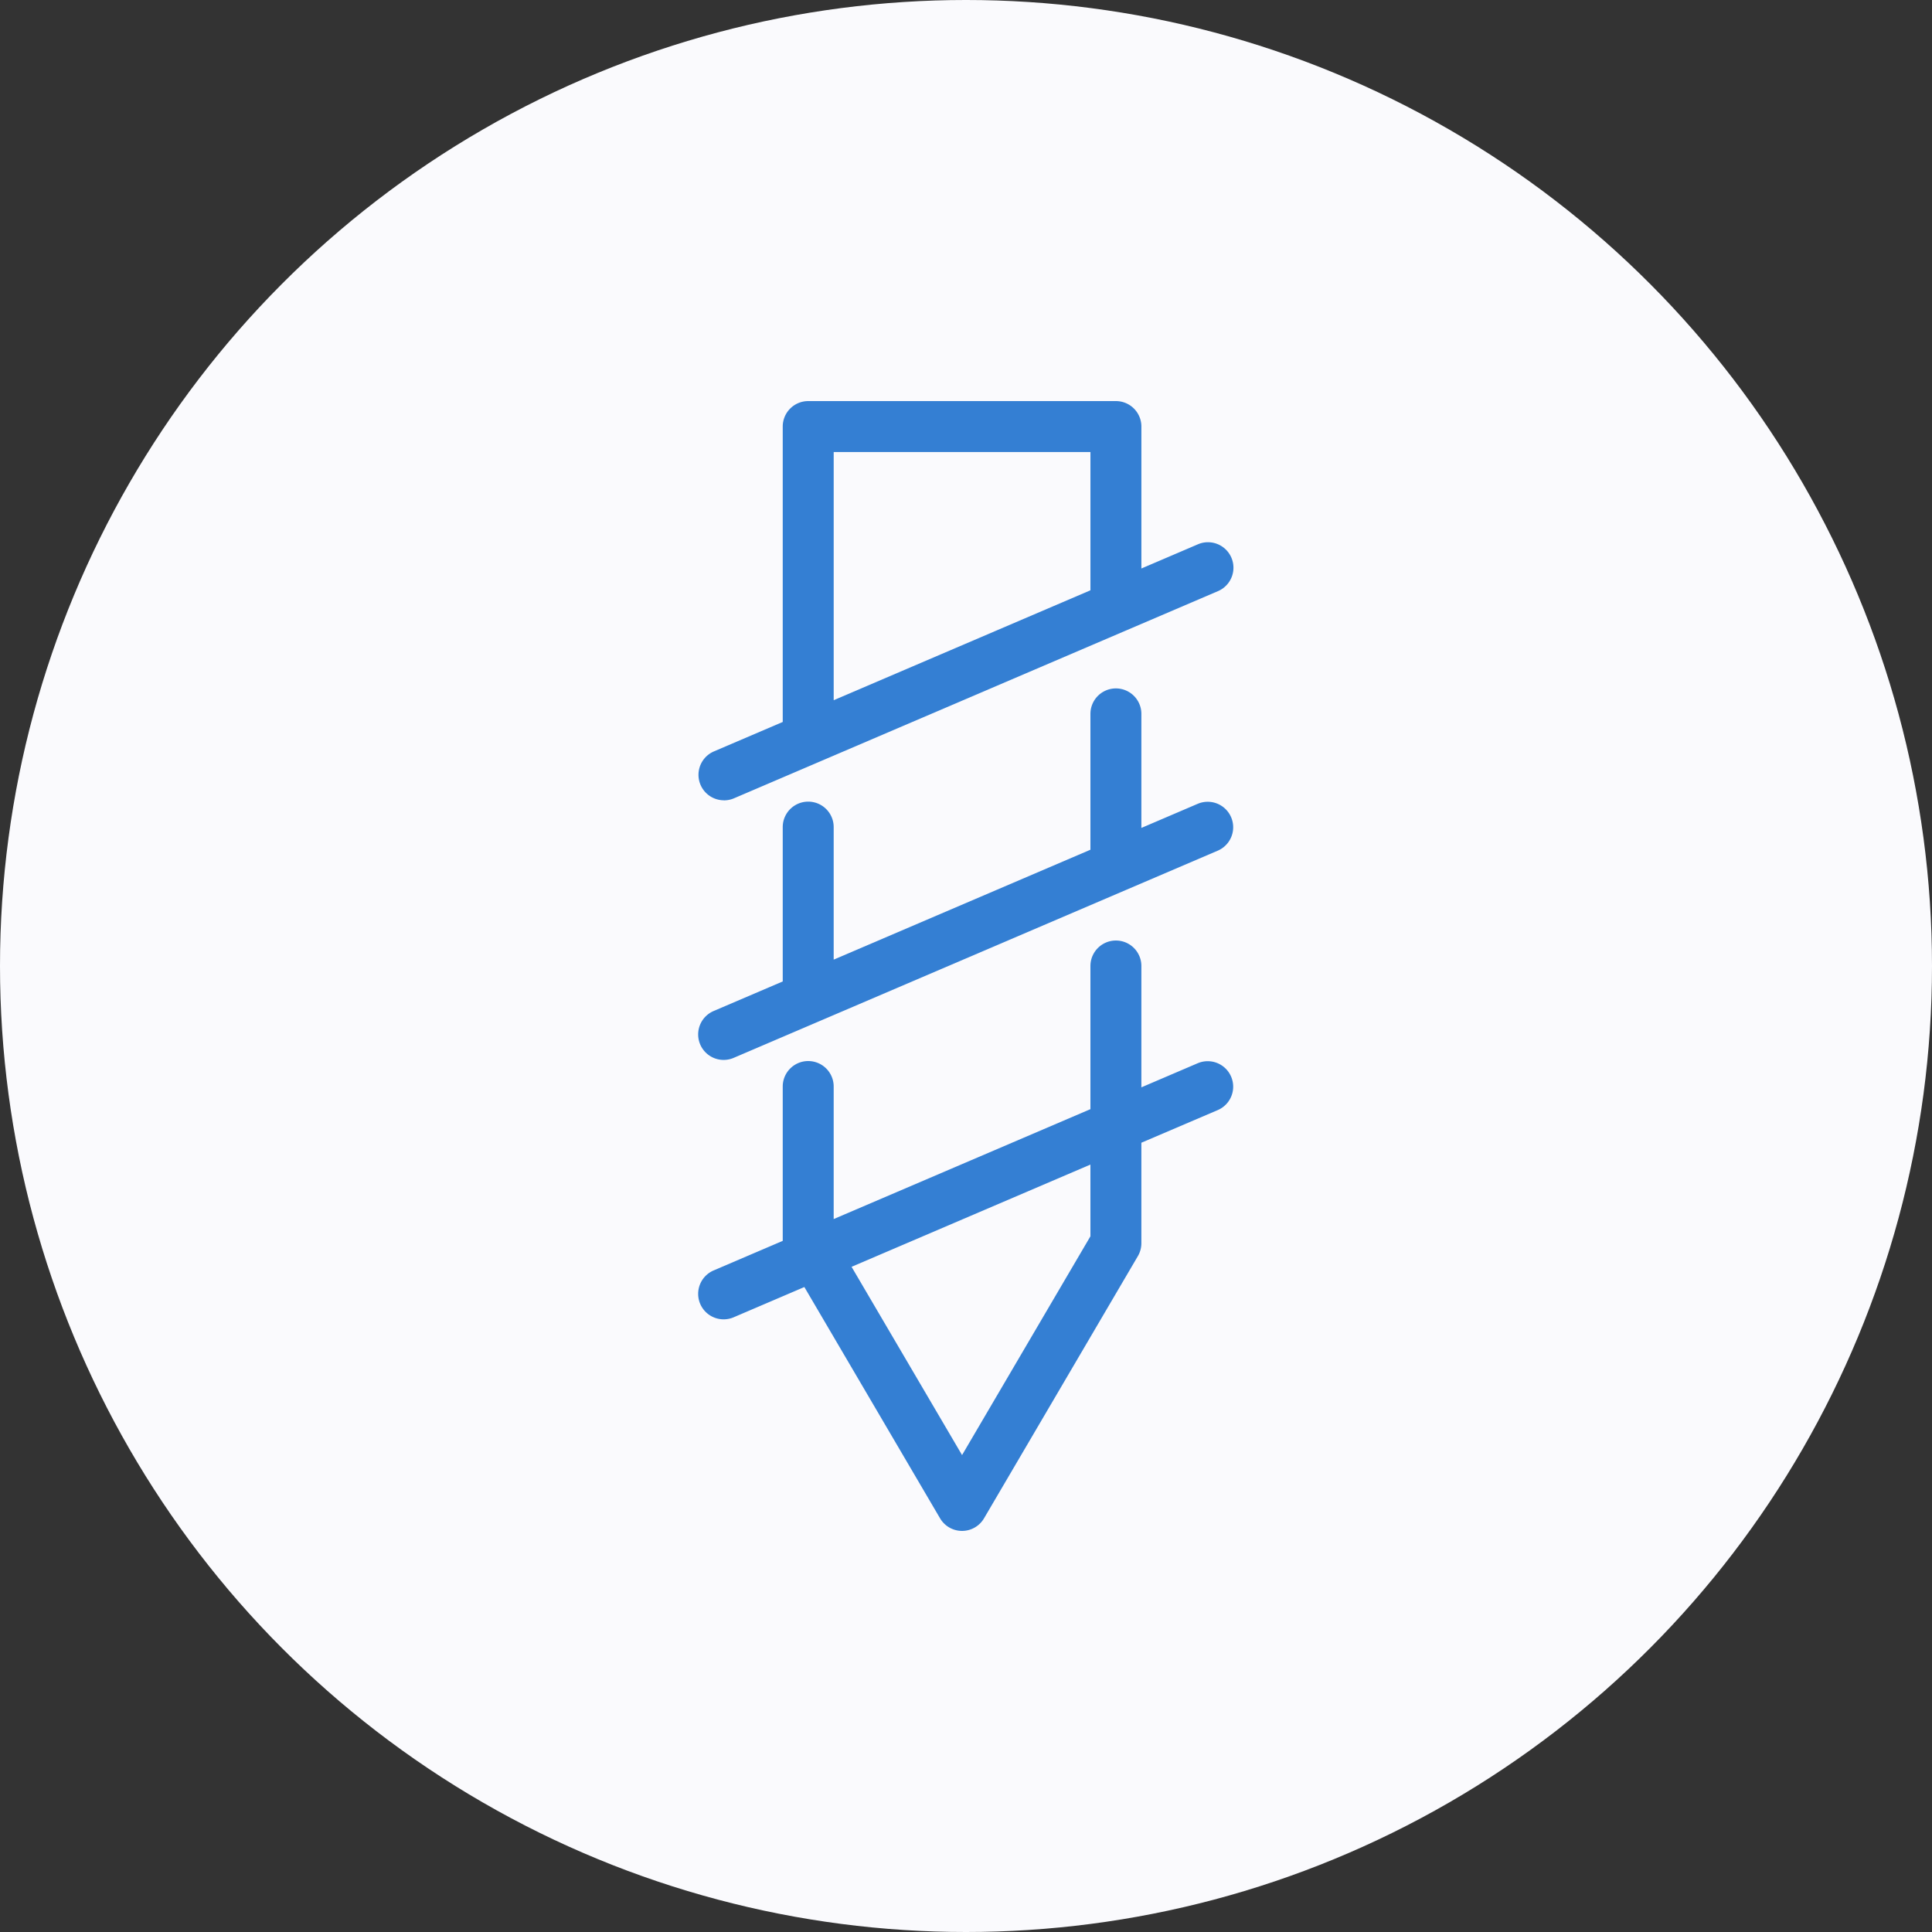
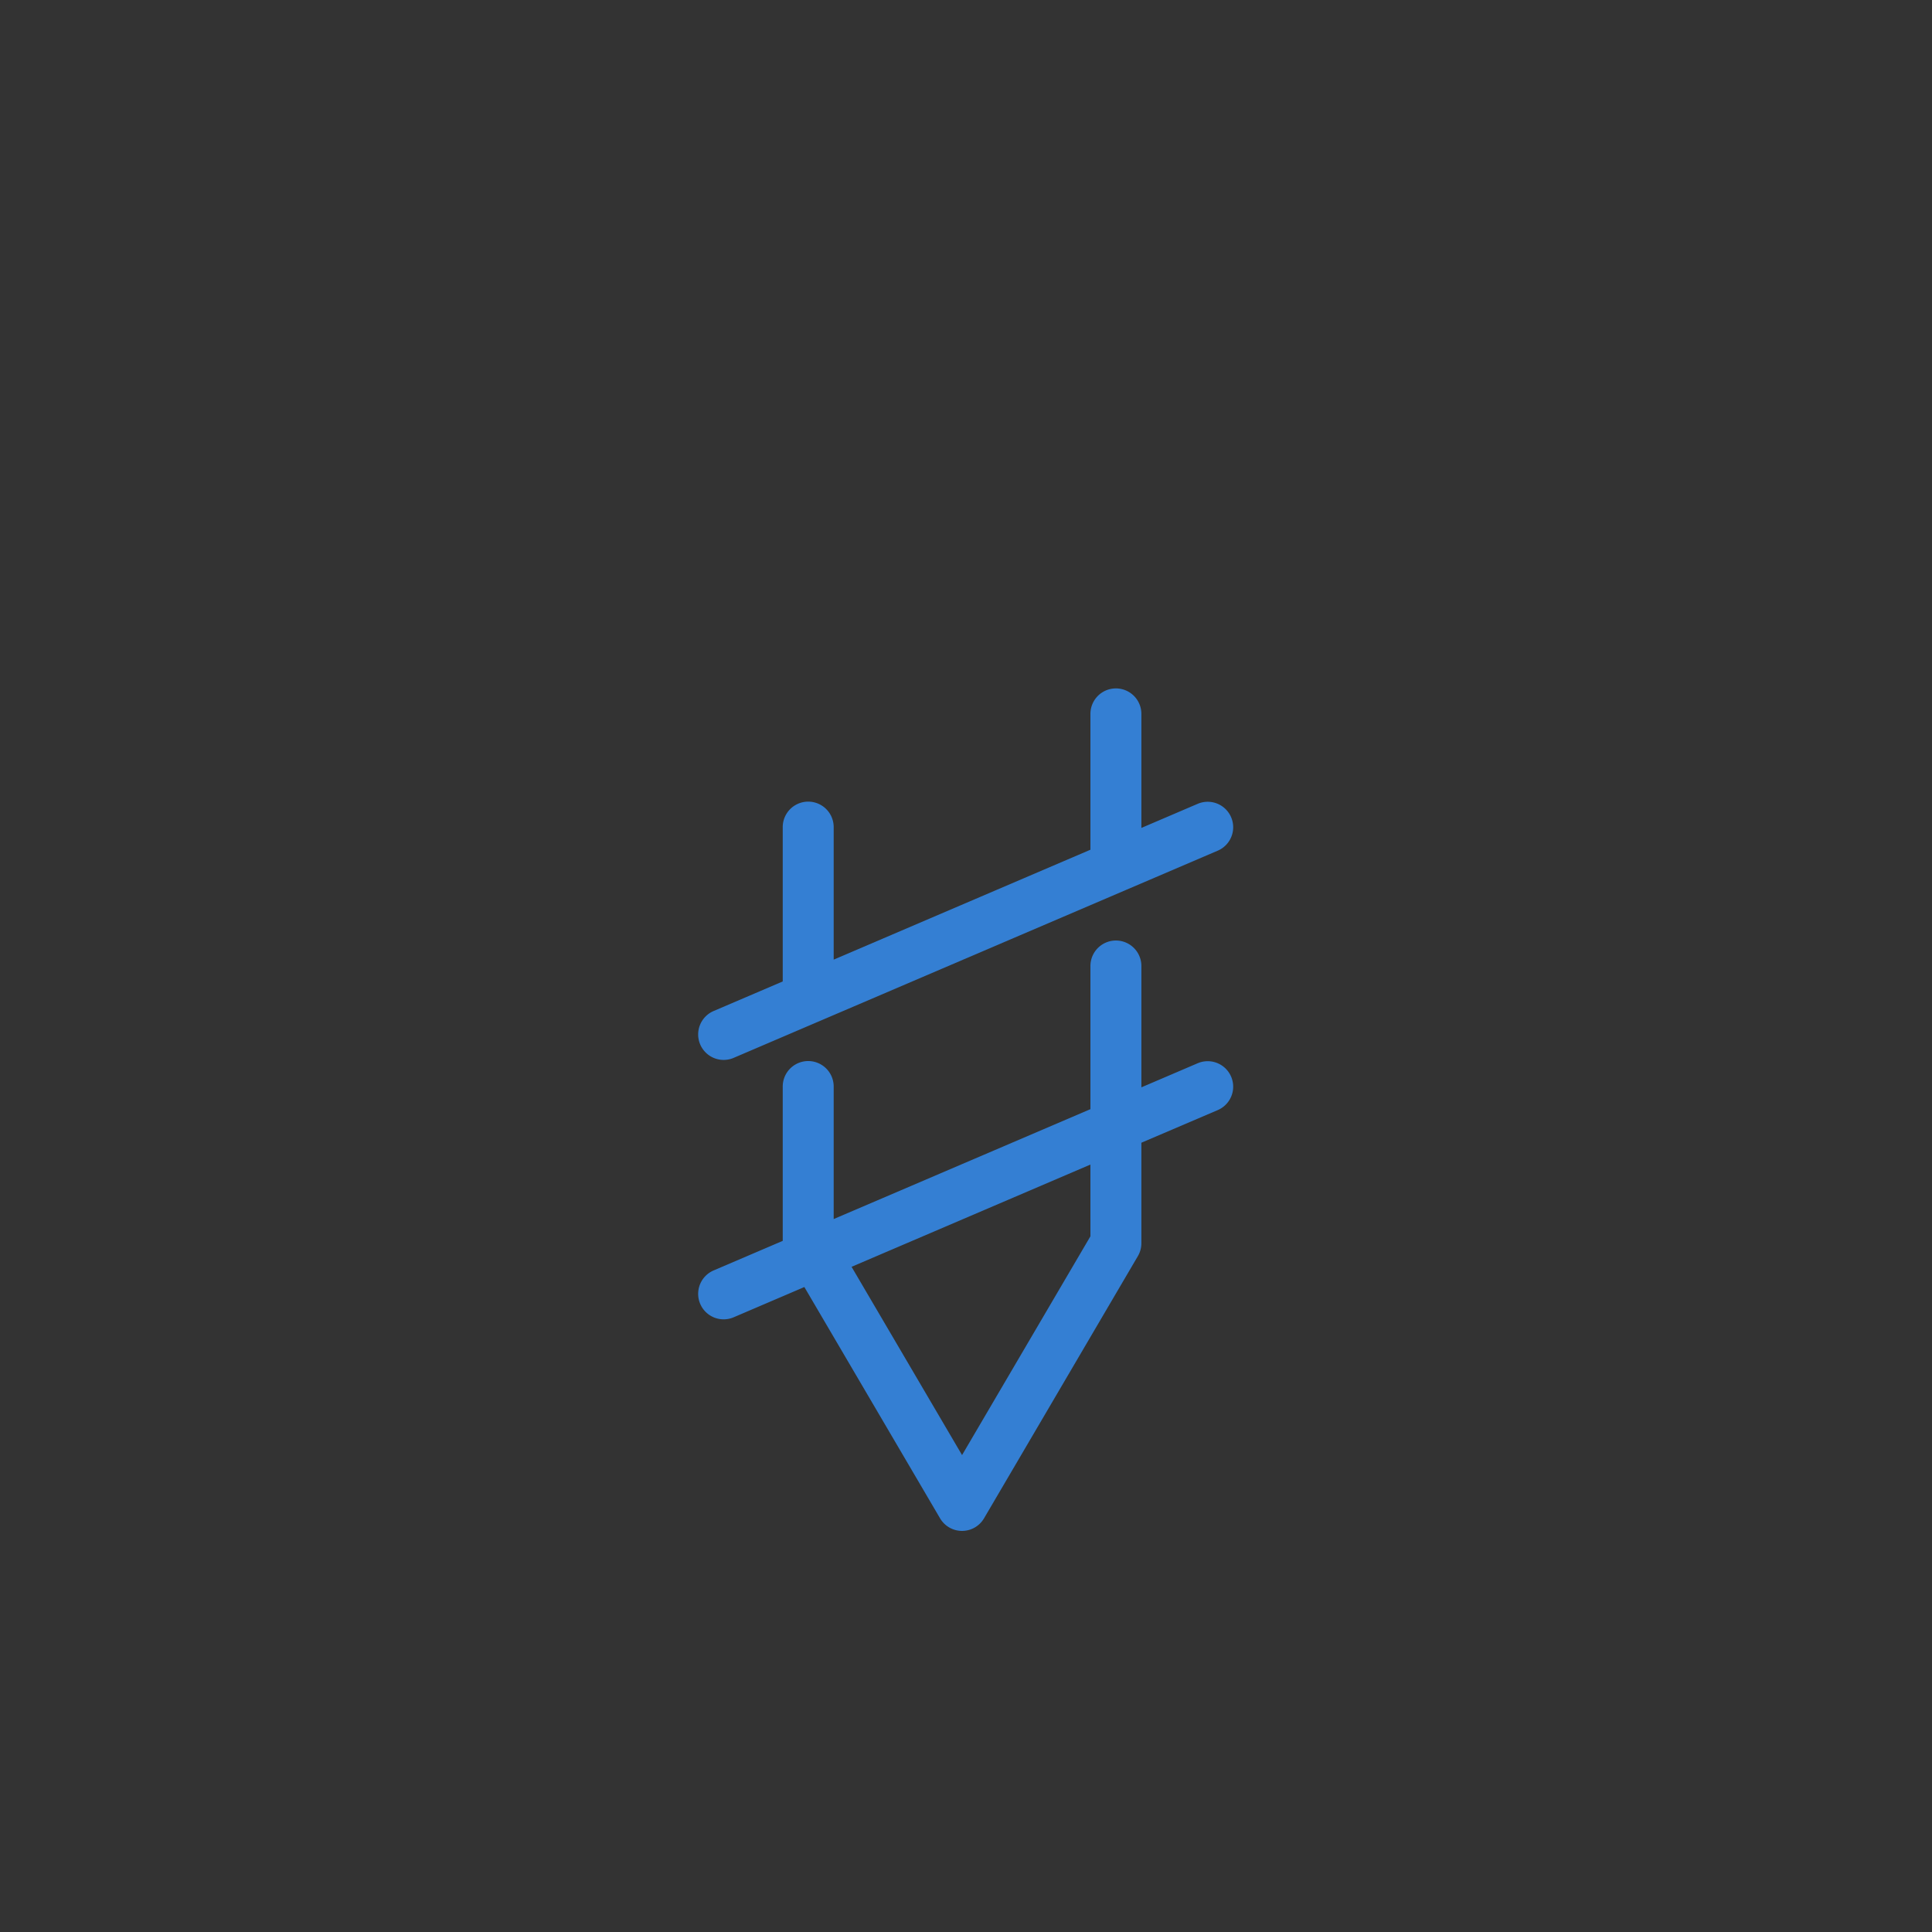
<svg xmlns="http://www.w3.org/2000/svg" width="171" height="171" viewBox="0 0 171 171">
  <rect x="0" y="0" width="171" height="171" fill="#333333" stroke="none" />
  <g transform="translate(-737 -2928)">
-     <circle cx="85.5" cy="85.5" r="85.5" transform="translate(737 2928)" fill="#fafafd" />
    <g transform="translate(711.273 2963.5)">
-       <path d="M89.807,35.339a2.246,2.246,0,0,0,.886-.182l34.669-14.84.026-.011,8.149-3.488a2.255,2.255,0,0,0-1.775-4.146l-5.011,2.145V2.255A2.255,2.255,0,0,0,124.5,0H97.261a2.255,2.255,0,0,0-2.255,2.255V28.4l-6.089,2.606a2.255,2.255,0,0,0,.889,4.328ZM99.517,4.51h22.724V16.747L99.517,26.474Z" fill="#347fd3" />
      <path d="M131.762,94.787l-5.011,2.145V86.839a2.255,2.255,0,0,0-4.51,0V98.862l-22.724,9.727V96.86a2.255,2.255,0,0,0-4.51,0v13.66l-6.089,2.606a2.255,2.255,0,1,0,1.774,4.146l7.434-3.182.027-.011,27.208-11.646.026-.011,8.149-3.488a2.255,2.255,0,0,0-1.774-4.146Z" transform="translate(-0.001 -59.153)" fill="#347fd3" />
      <path d="M131.762,169.653l-5.011,2.145v-10.74a2.255,2.255,0,1,0-4.51,0v12.671l-22.724,9.727V171.726a2.255,2.255,0,0,0-4.51,0v13.66l-6.089,2.606a2.255,2.255,0,1,0,1.774,4.146l6.229-2.666,12.012,20.472a2.255,2.255,0,0,0,3.89,0l13.617-23.207a2.257,2.257,0,0,0,.31-1.141V176.7l6.786-2.9a2.255,2.255,0,0,0-1.774-4.146Zm-9.521,15.329-11.362,19.364L101.1,187.683l21.14-9.049Z" transform="translate(-0.001 -111.058)" fill="#347fd3" />
    </g>
  </g>
</svg>